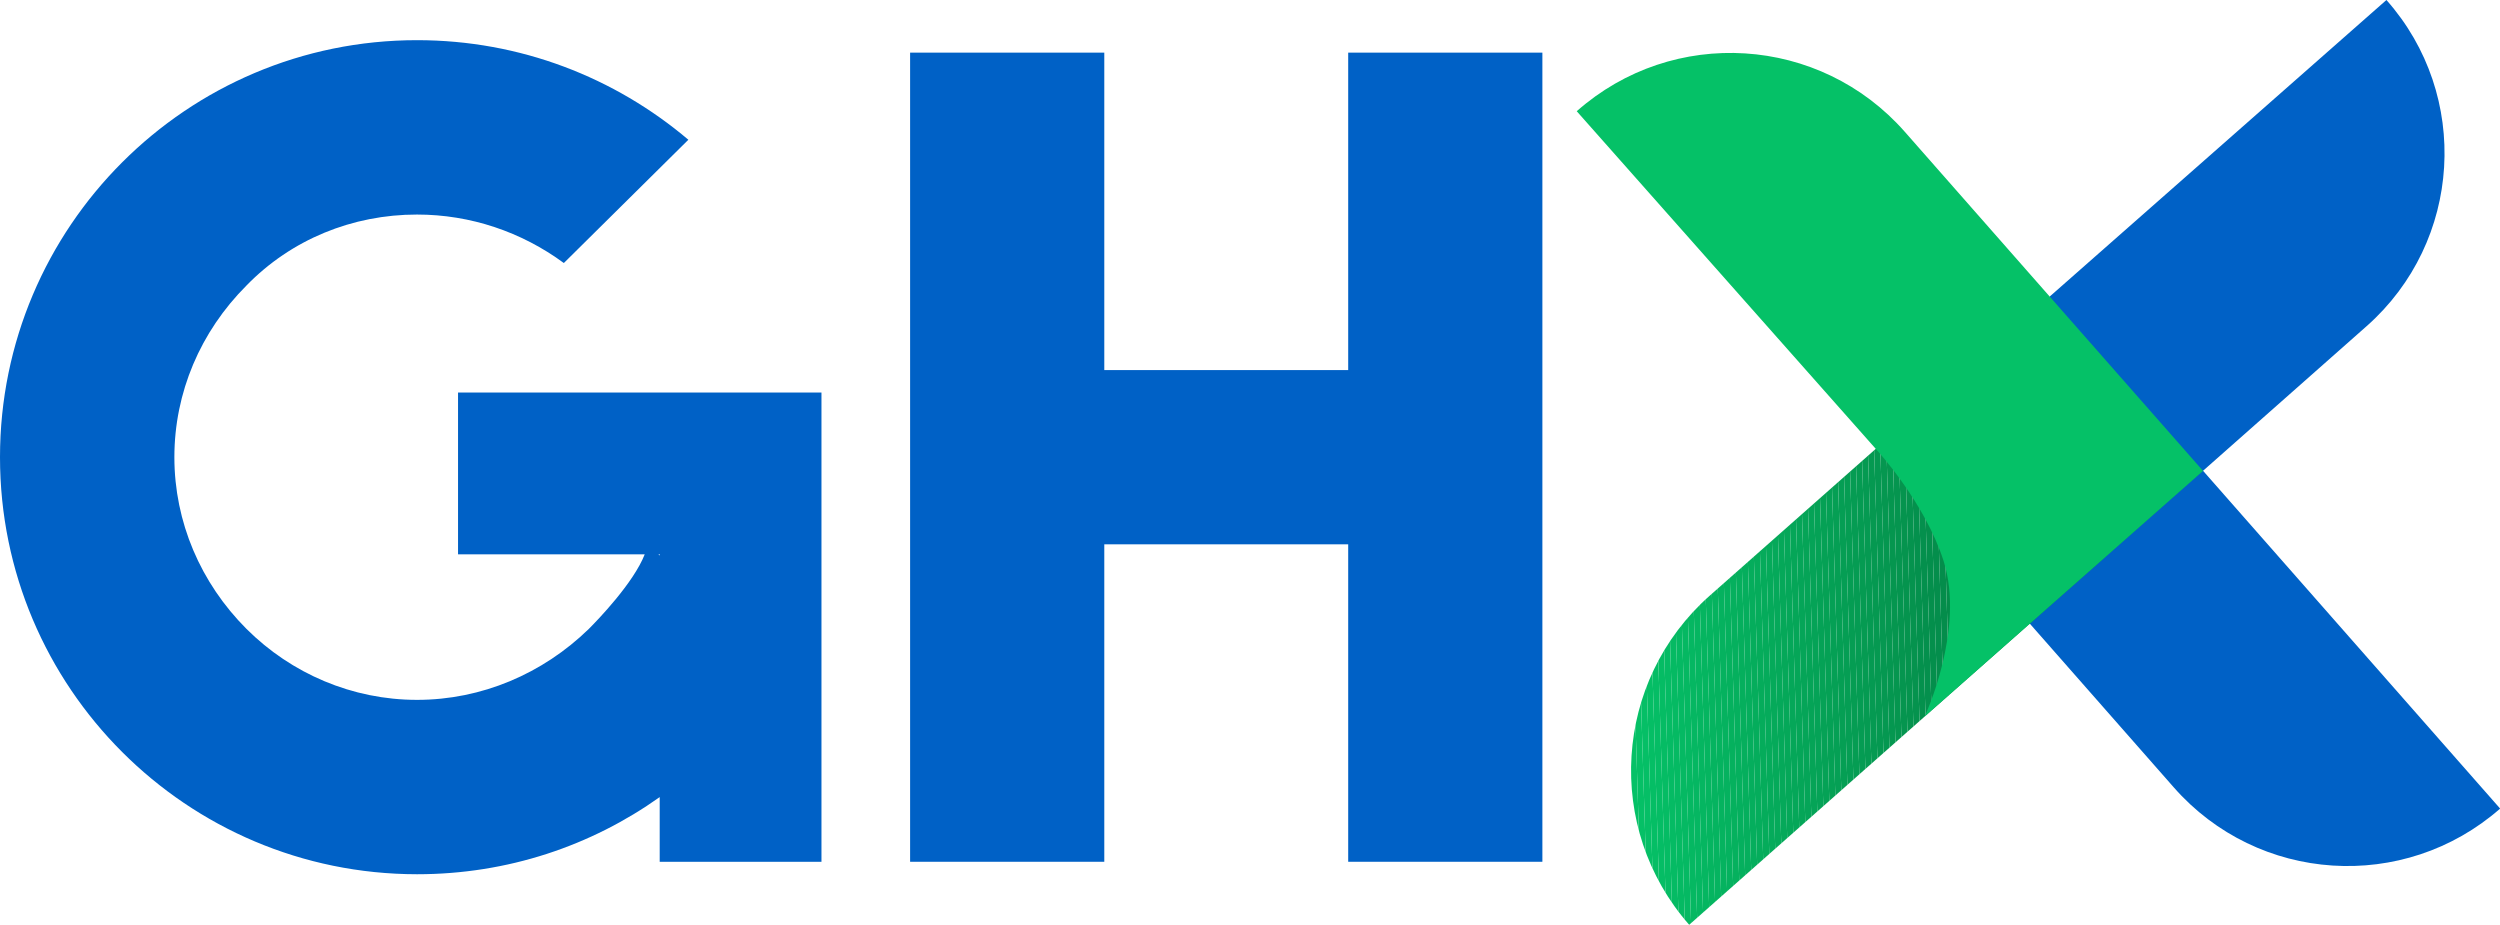
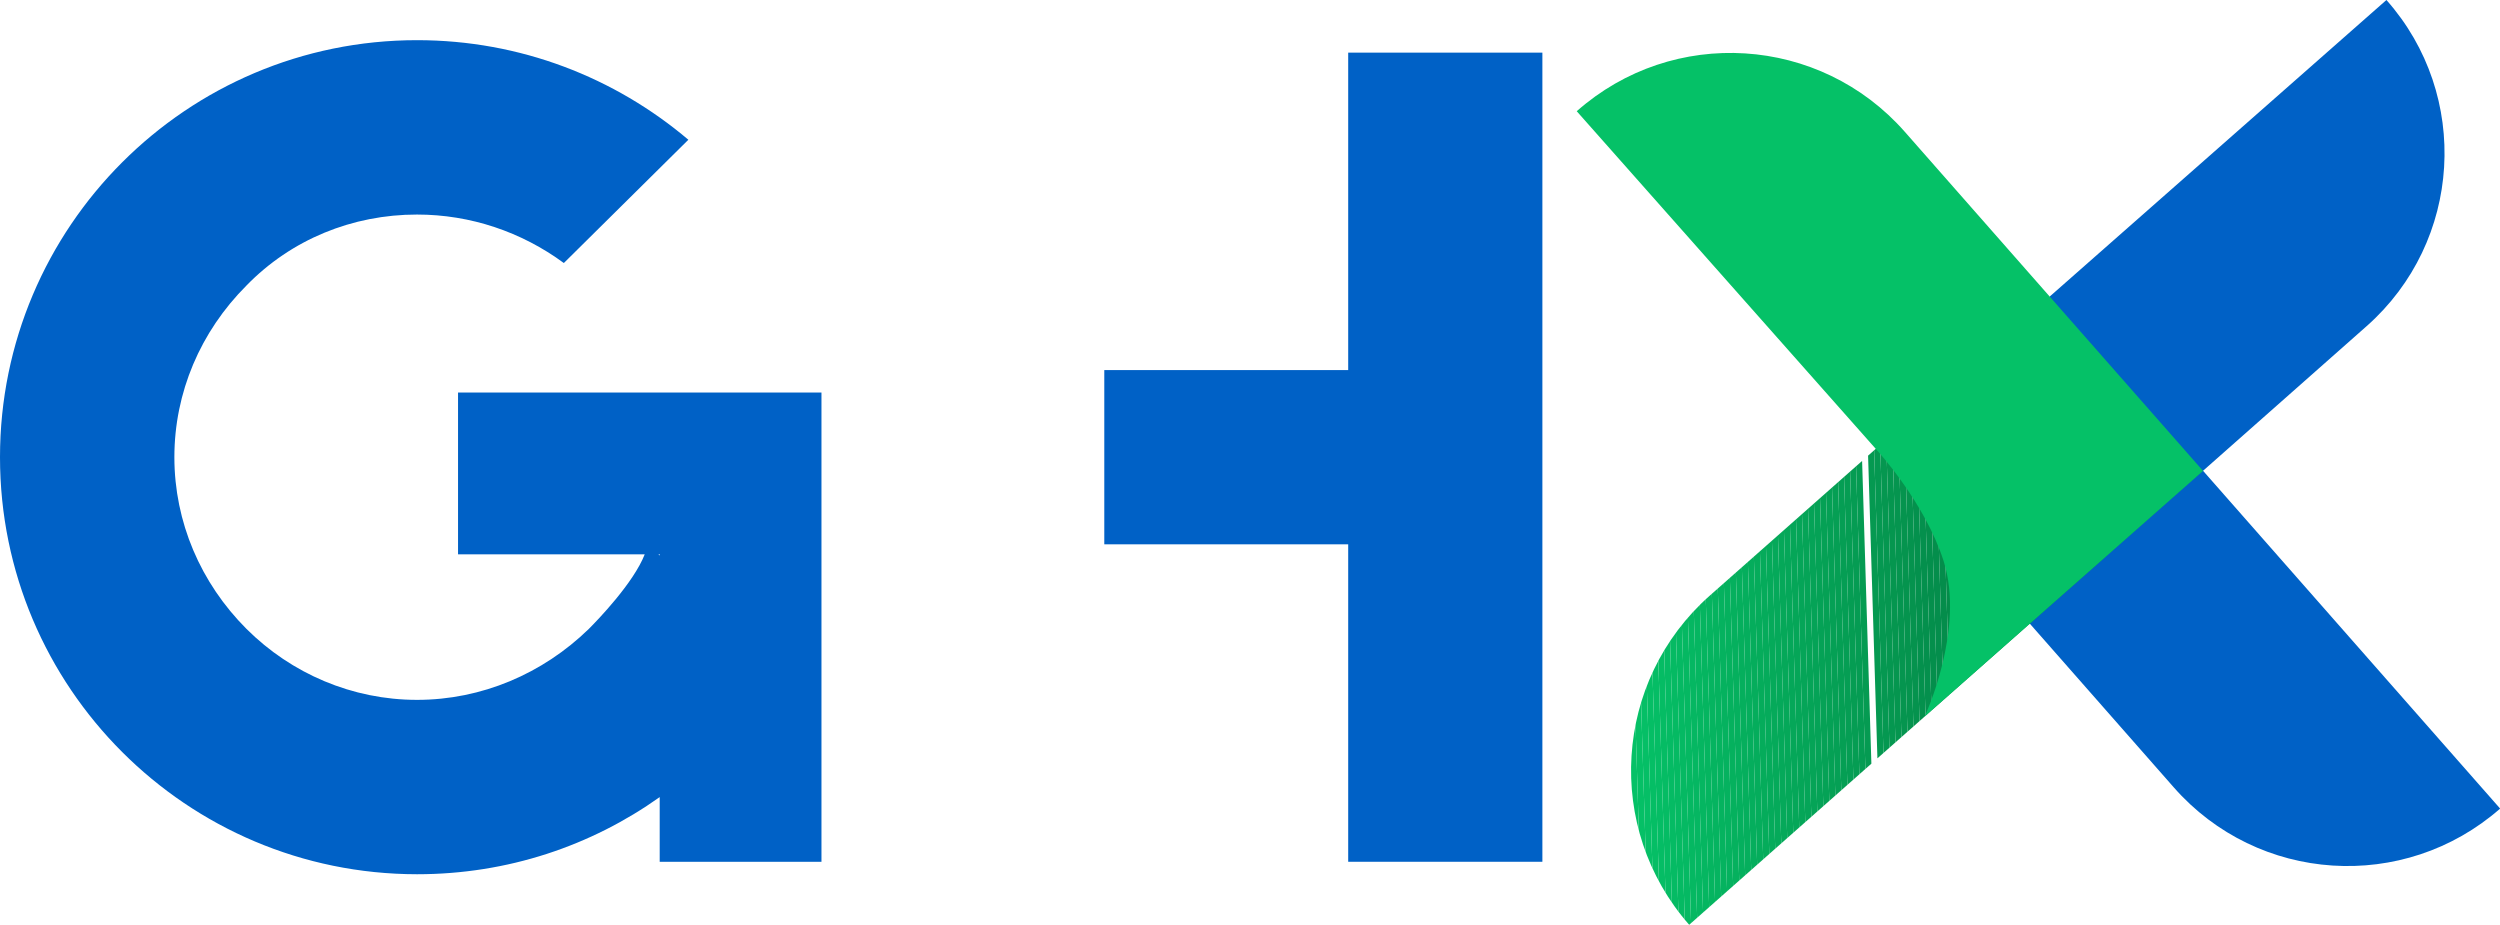
<svg xmlns="http://www.w3.org/2000/svg" id="Layer_2" data-name="Layer 2" viewBox="0 0 180.5 66.77">
  <defs>
    <style>
      .cls-1 {
        fill: none;
      }

      .cls-2 {
        clip-path: url(#clippath);
      }

      .cls-3 {
        fill: #047f43;
      }

      .cls-4 {
        fill: #04753e;
      }

      .cls-5 {
        fill: #047a41;
      }

      .cls-6 {
        fill: #04743d;
      }

      .cls-7 {
        fill: #047b41;
      }

      .cls-8 {
        fill: #046e3a;
      }

      .cls-9 {
        fill: #047e43;
      }

      .cls-10 {
        fill: #047840;
      }

      .cls-11 {
        fill: #047940;
      }

      .cls-12 {
        fill: #04723c;
      }

      .cls-13 {
        fill: #04733d;
      }

      .cls-14 {
        fill: #046c39;
      }

      .cls-15 {
        fill: #046d39;
      }

      .cls-16 {
        fill: #04763e;
      }

      .cls-17 {
        fill: #046535;
      }

      .cls-18 {
        fill: #04703b;
      }

      .cls-19 {
        fill: #046a38;
      }

      .cls-20 {
        fill: #04713c;
      }

      .cls-21 {
        fill: #04773f;
      }

      .cls-22 {
        fill: #046435;
      }

      .cls-23 {
        fill: #046937;
      }

      .cls-24 {
        fill: #046b38;
      }

      .cls-25 {
        fill: #046837;
      }

      .cls-26 {
        fill: #046f3b;
      }

      .cls-27 {
        fill: #046334;
      }

      .cls-28 {
        fill: #046636;
      }

      .cls-29 {
        fill: #046736;
      }

      .cls-30 {
        fill: #0061c6;
      }

      .cls-31 {
        fill: #048949;
      }

      .cls-32 {
        fill: #048d4b;
      }

      .cls-33 {
        fill: #048c4a;
      }

      .cls-34 {
        fill: #048a49;
      }

      .cls-35 {
        fill: #048f4c;
      }

      .cls-36 {
        fill: #048848;
      }

      .cls-37 {
        fill: #048b4a;
      }

      .cls-38 {
        fill: #048446;
      }

      .cls-39 {
        fill: #048346;
      }

      .cls-40 {
        fill: #048245;
      }

      .cls-41 {
        fill: #048144;
      }

      .cls-42 {
        fill: #048044;
      }

      .cls-43 {
        fill: #047c42;
      }

      .cls-44 {
        fill: #048748;
      }

      .cls-45 {
        fill: #048647;
      }

      .cls-46 {
        fill: #04914d;
      }

      .cls-47 {
        fill: #04904d;
      }

      .cls-48 {
        fill: #048e4c;
      }

      .cls-49 {
        fill: #047d42;
      }

      .cls-50 {
        fill: #048547;
      }

      .cls-51 {
        fill: #05934e;
      }

      .cls-52 {
        fill: #05944e;
      }

      .cls-53 {
        fill: #05964f;
      }

      .cls-54 {
        fill: #05954f;
      }

      .cls-55 {
        fill: #059750;
      }

      .cls-56 {
        fill: #05bc64;
      }

      .cls-57 {
        fill: #05c066;
      }

      .cls-58 {
        fill: #05c167;
      }

      .cls-59 {
        fill: #05bd65;
      }

      .cls-60 {
        fill: #05be65;
      }

      .cls-61 {
        fill: #05bf66;
      }

      .cls-62 {
        fill: #05b862;
      }

      .cls-63 {
        fill: #05b661;
      }

      .cls-64 {
        fill: #05b963;
      }

      .cls-65 {
        fill: #05b762;
      }

      .cls-66 {
        fill: #05b560;
      }

      .cls-67 {
        fill: #05b25f;
      }

      .cls-68 {
        fill: #05b35f;
      }

      .cls-69 {
        fill: #05b460;
      }

      .cls-70 {
        fill: #05bb64;
      }

      .cls-71 {
        fill: #05ba63;
      }

      .cls-72 {
        fill: #059f54;
      }

      .cls-73 {
        fill: #05a055;
      }

      .cls-74 {
        fill: #05a155;
      }

      .cls-75 {
        fill: #059c53;
      }

      .cls-76 {
        fill: #059d53;
      }

      .cls-77 {
        fill: #059e54;
      }

      .cls-78 {
        fill: #059851;
      }

      .cls-79 {
        fill: #059951;
      }

      .cls-80 {
        fill: #05ab5b;
      }

      .cls-81 {
        fill: #05aa5a;
      }

      .cls-82 {
        fill: #05a357;
      }

      .cls-83 {
        fill: #05b15e;
      }

      .cls-84 {
        fill: #05af5d;
      }

      .cls-85 {
        fill: #05b05e;
      }

      .cls-86 {
        fill: #05a256;
      }

      .cls-87 {
        fill: #059b52;
      }

      .cls-88 {
        fill: #05ac5b;
      }

      .cls-89 {
        fill: #05ae5d;
      }

      .cls-90 {
        fill: #05ad5c;
      }

      .cls-91 {
        fill: #05a859;
      }

      .cls-92 {
        fill: #05a759;
      }

      .cls-93 {
        fill: #059a52;
      }

      .cls-94 {
        fill: #05a95a;
      }

      .cls-95 {
        fill: #05a457;
      }

      .cls-96 {
        fill: #05a658;
      }

      .cls-97 {
        fill: #05a558;
      }
    </style>
    <clipPath id="clippath">
      <path class="cls-1" d="M158.99,34.02l-37.03,32.75h0c-6.13-6.98-5.47-17.62,1.49-23.77l24.44-21.61,11.11,12.63Z" />
    </clipPath>
  </defs>
  <g id="Capa_1" data-name="Capa 1">
    <g>
      <g>
        <path class="cls-30" d="M159.06,33.99l21.45,24.39h0c-6.94,6.08-17.48,5.4-23.57-1.54l-10.42-11.85,1.48-23.59L172.3,0h0c6.11,6.89,5.47,17.44-1.42,23.54l-11.82,10.45Z" />
        <g>
          <g class="cls-2">
            <polygon class="cls-58" points="115.82 22.07 116.71 21.99 118.09 66.77 115.82 66.77 115.82 22.07" />
-             <rect class="cls-58" x="117.4" y="21.98" height="44.8" />
            <polygon class="cls-58" points="116.71 21.99 117.16 21.96 118.53 66.77 118.09 66.77 116.71 21.99" />
            <polygon class="cls-57" points="117.16 21.96 117.6 21.92 118.98 66.77 118.53 66.77 117.16 21.96" />
            <polygon class="cls-61" points="117.6 21.92 118.05 21.88 119.43 66.77 118.98 66.77 117.6 21.92" />
            <polygon class="cls-60" points="118.05 21.88 118.49 21.84 119.87 66.77 119.43 66.77 118.05 21.88" />
            <polygon class="cls-59" points="118.49 21.84 118.93 21.81 120.32 66.77 119.87 66.77 118.49 21.84" />
            <polygon class="cls-56" points="118.93 21.81 119.38 21.77 120.76 66.77 120.32 66.77 118.93 21.81" />
            <polygon class="cls-70" points="119.38 21.77 119.82 21.73 121.21 66.77 120.76 66.77 119.38 21.77" />
            <polygon class="cls-71" points="119.82 21.73 120.27 21.7 121.65 66.77 121.21 66.77 119.82 21.73" />
            <polygon class="cls-64" points="120.27 21.7 120.71 21.66 122.1 66.77 121.65 66.77 120.27 21.7" />
            <polygon class="cls-62" points="120.71 21.66 121.16 21.62 122.55 66.77 122.1 66.77 120.71 21.66" />
            <polygon class="cls-65" points="121.16 21.62 121.6 21.58 122.99 66.77 122.55 66.77 121.16 21.62" />
            <polygon class="cls-63" points="121.6 21.58 122.05 21.55 123.44 66.77 122.99 66.77 121.6 21.58" />
            <polygon class="cls-66" points="122.05 21.55 122.49 21.51 123.88 66.77 123.44 66.77 122.05 21.55" />
            <polygon class="cls-69" points="122.49 21.51 122.94 21.47 124.33 66.77 123.88 66.77 122.49 21.51" />
            <polygon class="cls-68" points="122.94 21.47 123.38 21.44 124.77 66.77 124.33 66.77 122.94 21.47" />
            <polygon class="cls-67" points="123.38 21.44 123.83 21.4 125.22 66.77 124.77 66.77 123.38 21.44" />
            <polygon class="cls-83" points="123.83 21.4 123.9 21.39 124.27 21.39 125.67 66.77 125.22 66.77 123.83 21.4" />
            <polygon class="cls-85" points="124.72 21.39 126.11 66.77 125.67 66.77 124.27 21.39 124.72 21.39" />
            <polygon class="cls-84" points="125.16 21.39 126.56 66.77 126.11 66.77 124.72 21.39 125.16 21.39" />
            <polygon class="cls-89" points="125.61 21.39 127 66.77 126.56 66.77 125.16 21.39 125.61 21.39" />
            <polygon class="cls-90" points="126.05 21.39 127.45 66.77 127 66.77 125.61 21.39 126.05 21.39" />
            <polygon class="cls-88" points="126.5 21.39 127.9 66.77 127.45 66.77 126.05 21.39 126.5 21.39" />
            <polygon class="cls-80" points="126.95 21.39 128.34 66.77 127.9 66.77 126.5 21.39 126.95 21.39" />
            <polygon class="cls-81" points="127.39 21.39 128.79 66.77 128.34 66.77 126.95 21.39 127.39 21.39" />
            <polygon class="cls-94" points="127.84 21.39 129.23 66.77 128.79 66.77 127.39 21.39 127.84 21.39" />
            <polygon class="cls-91" points="128.28 21.39 129.68 66.77 129.23 66.77 127.84 21.39 128.28 21.39" />
            <polygon class="cls-92" points="128.73 21.39 130.12 66.77 129.68 66.77 128.28 21.39 128.73 21.39" />
            <polygon class="cls-96" points="129.18 21.39 130.57 66.77 130.12 66.77 128.73 21.39 129.18 21.39" />
            <polygon class="cls-97" points="129.62 21.39 131.02 66.77 130.57 66.77 129.18 21.39 129.62 21.39" />
            <polygon class="cls-95" points="130.07 21.39 131.46 66.77 131.02 66.77 129.62 21.39 130.07 21.39" />
            <polygon class="cls-82" points="130.51 21.39 131.91 66.77 131.46 66.77 130.07 21.39 130.51 21.39" />
            <polygon class="cls-86" points="130.96 21.39 132.35 66.77 131.91 66.77 130.51 21.39 130.96 21.39" />
            <polygon class="cls-74" points="131.4 21.39 132.8 66.77 132.35 66.77 130.96 21.39 131.4 21.39" />
            <polygon class="cls-73" points="131.85 21.39 133.24 66.77 132.8 66.77 131.4 21.39 131.85 21.39" />
            <polygon class="cls-72" points="132.3 21.39 133.69 66.77 133.24 66.77 131.85 21.39 132.3 21.39" />
            <polygon class="cls-77" points="132.74 21.39 134.14 66.77 133.69 66.77 132.3 21.39 132.74 21.39" />
            <polygon class="cls-76" points="133.19 21.39 134.58 66.77 134.14 66.77 132.74 21.39 133.19 21.39" />
            <polygon class="cls-75" points="133.63 21.39 135.03 66.77 134.58 66.77 133.19 21.39 133.63 21.39" />
            <polygon class="cls-87" points="134.08 21.39 135.47 66.77 135.03 66.77 133.63 21.39 134.08 21.39" />
-             <polygon class="cls-93" points="134.52 21.39 135.92 66.77 135.47 66.77 134.08 21.39 134.52 21.39" />
            <polygon class="cls-79" points="134.97 21.39 136.37 66.77 135.92 66.77 134.52 21.39 134.97 21.39" />
            <polygon class="cls-78" points="135.42 21.39 136.81 66.77 136.37 66.77 134.97 21.39 135.42 21.39" />
            <polygon class="cls-55" points="135.86 21.39 137.26 66.77 136.81 66.77 135.42 21.39 135.86 21.39" />
            <polygon class="cls-53" points="136.31 21.39 137.7 66.77 137.26 66.77 135.86 21.39 136.31 21.39" />
            <polygon class="cls-54" points="136.75 21.39 138.15 66.77 137.7 66.77 136.31 21.39 136.75 21.39" />
            <polygon class="cls-52" points="137.2 21.39 138.59 66.77 138.15 66.77 136.75 21.39 137.2 21.39" />
            <polygon class="cls-51" points="137.65 21.39 139.04 66.77 138.59 66.77 137.2 21.39 137.65 21.39" />
            <polygon class="cls-46" points="138.09 21.39 139.49 66.77 139.04 66.77 137.65 21.39 138.09 21.39" />
            <polygon class="cls-47" points="138.54 21.39 139.93 66.77 139.49 66.77 138.09 21.39 138.54 21.39" />
            <polygon class="cls-35" points="138.98 21.39 140.38 66.77 139.93 66.77 138.54 21.39 138.98 21.39" />
            <polygon class="cls-48" points="139.43 21.39 140.82 66.77 140.38 66.77 138.98 21.39 139.43 21.39" />
            <polygon class="cls-32" points="139.87 21.39 141.27 66.77 140.82 66.77 139.43 21.39 139.87 21.39" />
            <polygon class="cls-33" points="140.32 21.39 141.71 66.77 141.27 66.77 139.87 21.39 140.32 21.39" />
            <polygon class="cls-37" points="140.77 21.39 142.16 66.77 141.71 66.77 140.32 21.39 140.77 21.39" />
            <polygon class="cls-34" points="141.21 21.39 142.61 66.77 142.16 66.77 140.77 21.39 141.21 21.39" />
            <polygon class="cls-31" points="141.66 21.39 143.05 66.77 142.61 66.77 141.21 21.39 141.66 21.39" />
            <polygon class="cls-36" points="142.1 21.39 143.5 66.77 143.05 66.77 141.66 21.39 142.1 21.39" />
            <polygon class="cls-44" points="142.55 21.39 143.94 66.77 143.5 66.77 142.1 21.39 142.55 21.39" />
            <polygon class="cls-45" points="142.99 21.39 144.39 66.77 143.94 66.77 142.55 21.39 142.99 21.39" />
            <polygon class="cls-50" points="143.44 21.39 144.84 66.77 144.39 66.77 142.99 21.39 143.44 21.39" />
            <polygon class="cls-38" points="143.89 21.39 145.28 66.77 144.84 66.77 143.44 21.39 143.89 21.39" />
            <polygon class="cls-39" points="144.33 21.39 145.73 66.77 145.28 66.77 143.89 21.39 144.33 21.39" />
            <polygon class="cls-40" points="144.78 21.39 146.17 66.75 145.93 66.77 145.73 66.77 144.33 21.39 144.78 21.39" />
            <polygon class="cls-41" points="145.22 21.39 146.62 66.71 146.17 66.75 144.78 21.39 145.22 21.39" />
            <polygon class="cls-42" points="145.67 21.39 147.06 66.68 146.62 66.71 145.22 21.39 145.67 21.39" />
            <polygon class="cls-3" points="146.12 21.39 147.51 66.64 147.06 66.68 145.67 21.39 146.12 21.39" />
            <polygon class="cls-9" points="146.56 21.39 147.95 66.6 147.51 66.64 146.12 21.39 146.56 21.39" />
            <polygon class="cls-49" points="147.01 21.39 148.4 66.57 147.95 66.6 146.56 21.39 147.01 21.39" />
            <polygon class="cls-43" points="147.45 21.39 148.84 66.53 148.4 66.57 147.01 21.39 147.45 21.39" />
            <polygon class="cls-7" points="147.9 21.39 149.28 66.49 148.84 66.53 147.45 21.39 147.9 21.39" />
            <polygon class="cls-5" points="148.34 21.39 149.73 66.45 149.28 66.49 147.9 21.39 148.34 21.39" />
            <polygon class="cls-11" points="148.79 21.39 150.17 66.42 149.73 66.45 148.34 21.39 148.79 21.39" />
            <polygon class="cls-10" points="149.24 21.39 150.62 66.38 150.17 66.42 148.79 21.39 149.24 21.39" />
            <polygon class="cls-21" points="149.68 21.39 151.06 66.34 150.62 66.38 149.24 21.39 149.68 21.39" />
            <polygon class="cls-16" points="150.13 21.39 151.51 66.31 151.06 66.34 149.68 21.39 150.13 21.39" />
            <polygon class="cls-4" points="150.57 21.39 151.95 66.27 151.51 66.31 150.13 21.39 150.57 21.39" />
            <polygon class="cls-6" points="151.02 21.39 152.4 66.23 151.95 66.27 150.57 21.39 151.02 21.39" />
            <polygon class="cls-13" points="151.46 21.39 152.84 66.19 152.4 66.23 151.02 21.39 151.46 21.39" />
            <polygon class="cls-12" points="151.91 21.39 153.29 66.16 152.84 66.19 151.46 21.39 151.91 21.39" />
            <polygon class="cls-20" points="152.36 21.39 153.73 66.12 153.29 66.16 151.91 21.39 152.36 21.39" />
            <polygon class="cls-18" points="152.8 21.39 154.18 66.08 153.73 66.12 152.36 21.39 152.8 21.39" />
            <polygon class="cls-26" points="153.25 21.39 154.62 66.05 154.18 66.08 152.8 21.39 153.25 21.39" />
            <polygon class="cls-8" points="153.69 21.39 155.06 66.01 154.62 66.05 153.25 21.39 153.69 21.39" />
            <polygon class="cls-15" points="154.14 21.39 155.51 65.97 155.06 66.01 153.69 21.39 154.14 21.39" />
            <polygon class="cls-14" points="154.59 21.39 155.95 65.93 155.51 65.97 154.14 21.39 154.59 21.39" />
            <polygon class="cls-24" points="155.03 21.39 156.4 65.9 155.95 65.93 154.59 21.39 155.03 21.39" />
            <polygon class="cls-19" points="155.48 21.39 156.84 65.86 156.4 65.9 155.03 21.39 155.48 21.39" />
            <polygon class="cls-23" points="155.92 21.39 157.29 65.82 156.84 65.86 155.48 21.39 155.92 21.39" />
            <polygon class="cls-25" points="156.37 21.39 157.73 65.79 157.29 65.82 155.92 21.39 156.37 21.39" />
            <polygon class="cls-29" points="156.81 21.39 158.18 65.75 157.73 65.79 156.37 21.39 156.81 21.39" />
            <polygon class="cls-28" points="157.26 21.39 158.62 65.71 158.18 65.75 156.81 21.39 157.26 21.39" />
            <polygon class="cls-17" points="157.71 21.39 158.99 63.03 158.99 65.68 158.62 65.71 157.26 21.39 157.71 21.39" />
            <polygon class="cls-22" points="158.15 21.39 158.99 48.53 158.99 63.03 157.71 21.39 158.15 21.39" />
            <polygon class="cls-27" points="158.6 21.39 158.99 34.02 158.99 48.53 158.15 21.39 158.6 21.39" />
            <polygon class="cls-27" points="158.99 34.02 158.6 21.39 158.99 21.39 158.99 34.02" />
          </g>
          <path class="cls-58" d="M138.97,51.72s2.93-6.29,1.36-11.21c-1.34-4.22-4.8-7.99-4.8-7.99l-21.69-24.49h0c6.95-6.15,17.56-5.48,23.69,1.49l21.53,24.48-20.09,17.72Z" />
        </g>
      </g>
      <g>
        <path class="cls-30" d="M59.31,28.34V62.22h-11.68v-4.67c-4.94,3.51-10.96,5.57-17.52,5.57C13.48,63.11,0,49.63,0,33.01S13.48,2.9,30.11,2.9c7.46,0,14.29,2.7,19.59,7.19l-8.99,8.9c-3.06-2.25-6.74-3.5-10.6-3.5-4.67,0-9.08,1.8-12.31,5.12-3.33,3.33-5.21,7.73-5.21,12.4s1.89,9.08,5.21,12.4c3.24,3.23,7.64,5.12,12.31,5.12s9.08-1.89,12.4-5.12c.63-.63,3.24-3.33,4.04-5.39h-13.48v-11.68h26.24Zm-11.68,11.77v-.09h-.09l.09,.09Z" />
-         <path class="cls-30" d="M111.36,3.8V62.22h-14.02v-22.92h-17.61v22.92h-14.02V3.8h14.02V26.72h17.61V3.8h14.02Z" />
+         <path class="cls-30" d="M111.36,3.8V62.22h-14.02v-22.92h-17.61v22.92h-14.02h14.02V26.72h17.61V3.8h14.02Z" />
      </g>
    </g>
  </g>
</svg>